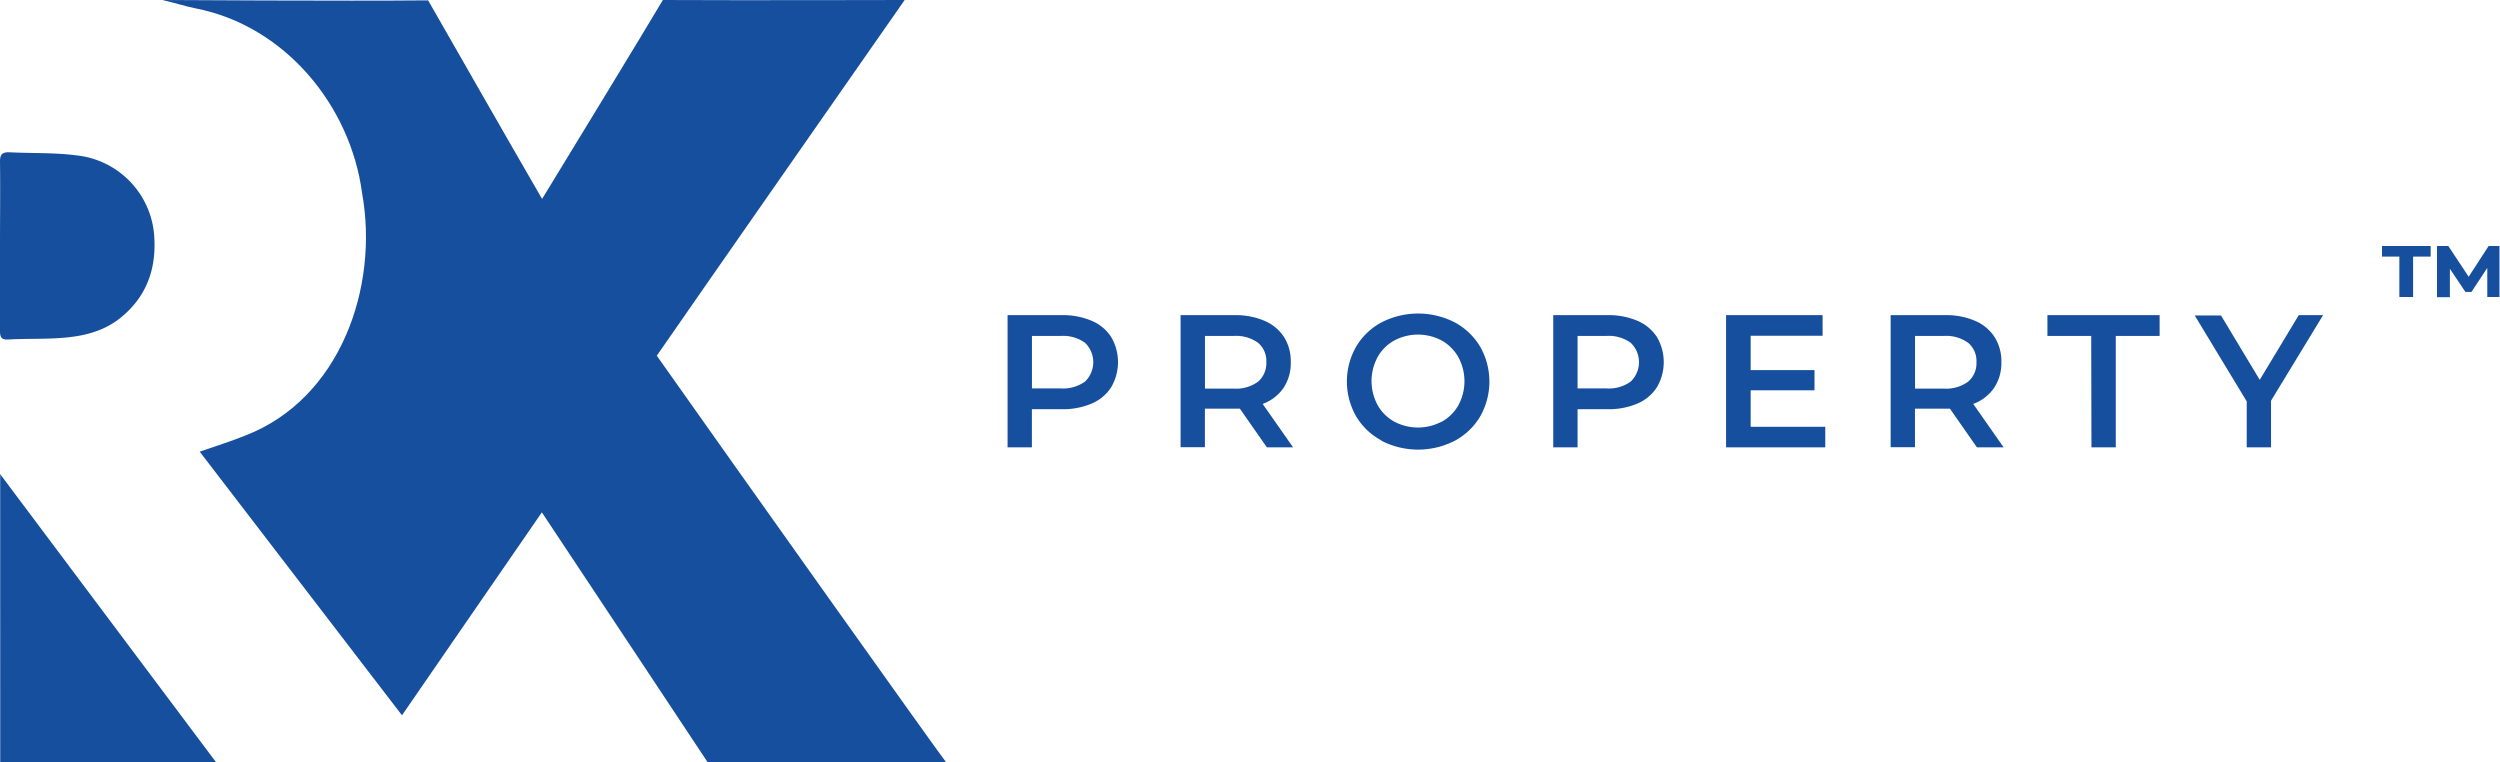
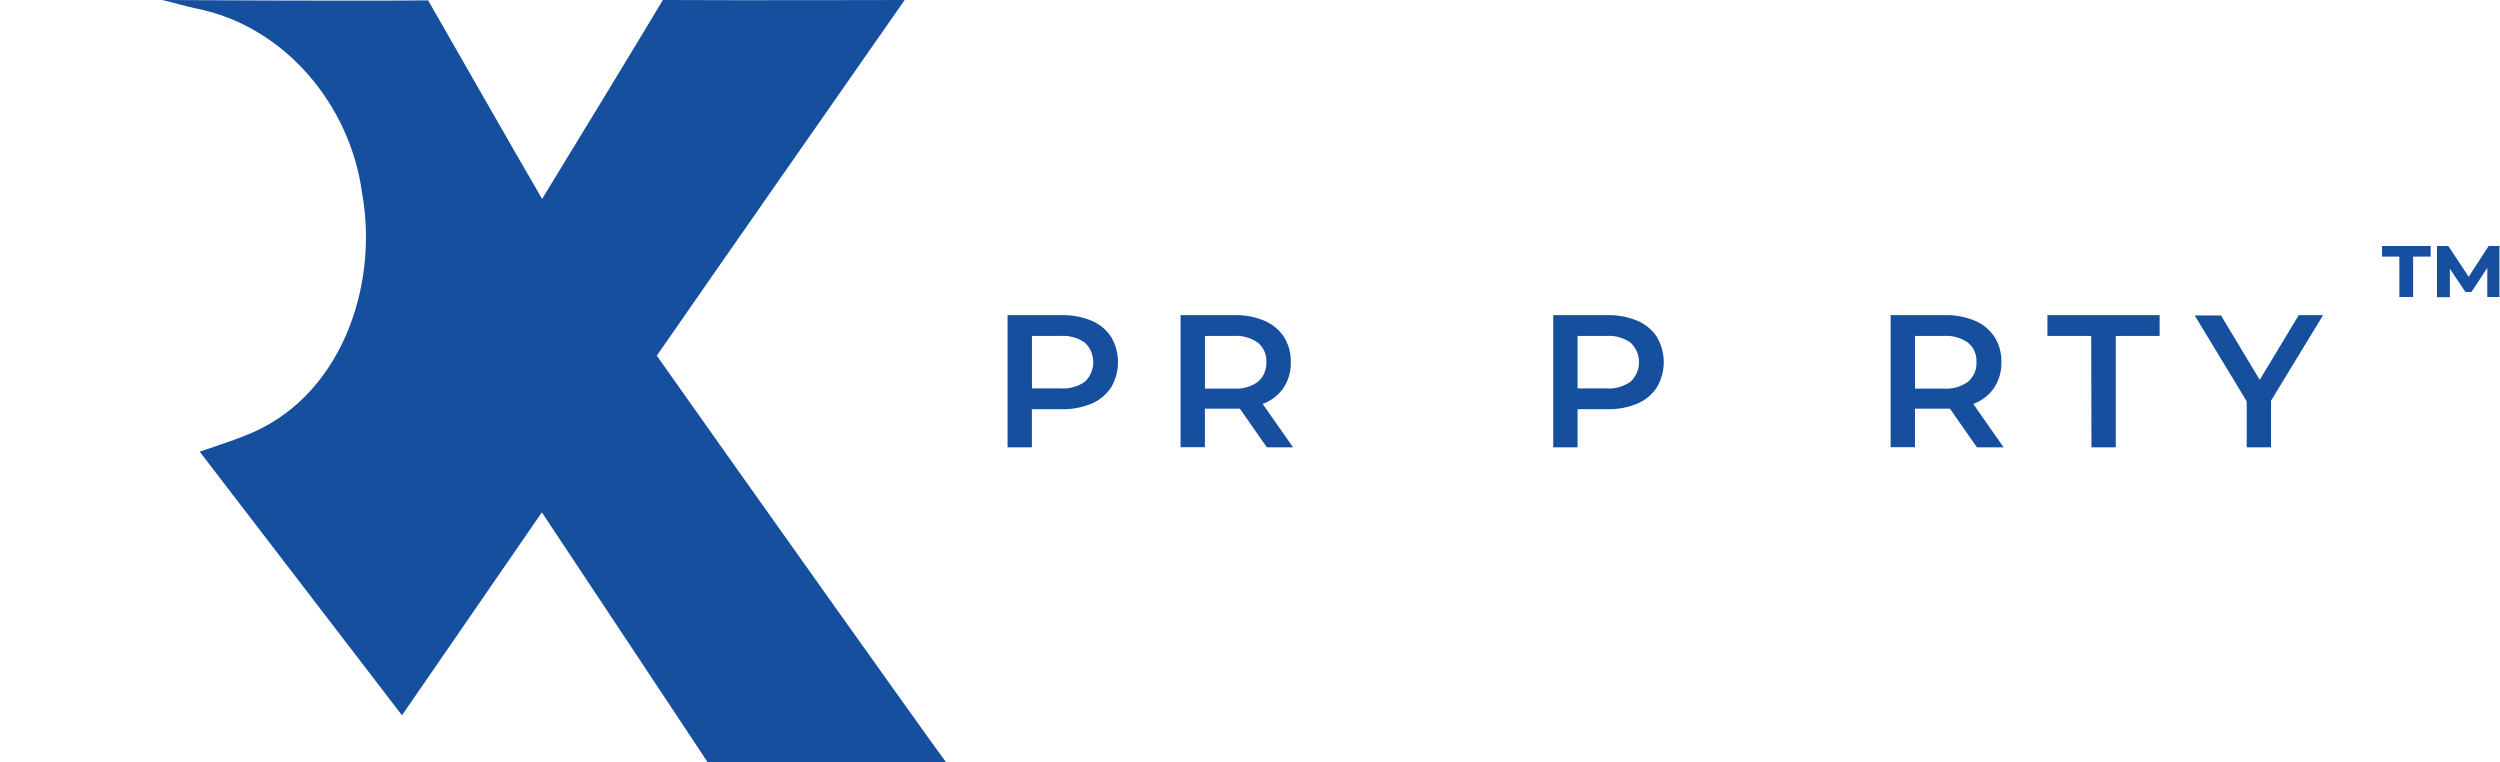
<svg xmlns="http://www.w3.org/2000/svg" viewBox="0 0 411.09 125.38">
  <defs>
    <style>.cls-1{fill:#164f9e;}</style>
  </defs>
  <g id="Layer_2" data-name="Layer 2">
    <g id="Layer_1-2" data-name="Layer 1">
      <path class="cls-1" d="M179.51,52.75a7.09,7.09,0,0,1,3.21,2.67,8.16,8.16,0,0,1,0,8.25,7.07,7.07,0,0,1-3.21,2.69,12.08,12.08,0,0,1-4.93.93h-4.9v6.27h-4V51.82h8.94A12.08,12.08,0,0,1,179.51,52.75Zm-1.1,10a4.43,4.43,0,0,0,0-6.39,6.2,6.2,0,0,0-4-1.12h-4.72v8.63h4.72A6.2,6.2,0,0,0,178.41,62.75Z" />
      <path class="cls-1" d="M208.32,73.56l-4.44-6.36q-.28,0-.84,0h-4.91v6.33h-4V51.82H203a12.06,12.06,0,0,1,4.92.93,7.17,7.17,0,0,1,3.22,2.67,7.52,7.52,0,0,1,1.11,4.13,7.35,7.35,0,0,1-1.19,4.23,7.13,7.13,0,0,1-3.43,2.64l5,7.14Zm-1.46-17.2a6.18,6.18,0,0,0-4-1.12h-4.72V63.9h4.72a6.13,6.13,0,0,0,4-1.13,4,4,0,0,0,1.37-3.22A3.89,3.89,0,0,0,206.86,56.36Z" />
-       <path class="cls-1" d="M227.17,72.43a10.64,10.64,0,0,1-4.19-4A11.56,11.56,0,0,1,223,57a10.71,10.71,0,0,1,4.19-4,13.2,13.2,0,0,1,12,0,10.85,10.85,0,0,1,4.2,4,11.62,11.62,0,0,1,0,11.49,10.75,10.75,0,0,1-4.2,4,13.2,13.2,0,0,1-12,0Zm9.91-3.08a7.12,7.12,0,0,0,2.74-2.73,8.3,8.3,0,0,0,0-7.86A7.12,7.12,0,0,0,237.08,56a8.31,8.31,0,0,0-7.83,0,7,7,0,0,0-2.73,2.73,8.3,8.3,0,0,0,0,7.86,7,7,0,0,0,2.73,2.73,8.31,8.31,0,0,0,7.83,0Z" />
      <path class="cls-1" d="M269.25,52.75a7.14,7.14,0,0,1,3.21,2.67,8.16,8.16,0,0,1,0,8.25,7.12,7.12,0,0,1-3.21,2.69,12.08,12.08,0,0,1-4.93.93h-4.91v6.27h-4V51.82h8.94A12.08,12.08,0,0,1,269.25,52.75Zm-1.11,10a4.41,4.41,0,0,0,0-6.39,6.15,6.15,0,0,0-4-1.12h-4.73v8.63h4.73A6.15,6.15,0,0,0,268.14,62.75Z" />
-       <path class="cls-1" d="M300.14,70.18v3.38H283.83V51.82H299.7v3.39H287.87v5.65h10.5v3.32h-10.5v6Z" />
      <path class="cls-1" d="M325.08,73.56l-4.44-6.36q-.28,0-.84,0h-4.91v6.33h-4V51.82h8.95a12,12,0,0,1,4.92.93,7.17,7.17,0,0,1,3.22,2.67,7.53,7.53,0,0,1,1.12,4.13,7.36,7.36,0,0,1-1.2,4.23,7.13,7.13,0,0,1-3.43,2.64l5,7.14Zm-1.46-17.2a6.18,6.18,0,0,0-4-1.12h-4.72V63.9h4.72a6.13,6.13,0,0,0,4-1.13A4,4,0,0,0,325,59.55,3.89,3.89,0,0,0,323.62,56.36Z" />
      <path class="cls-1" d="M343.87,55.24h-7.2V51.82h18.45v3.42h-7.21V73.56h-4Z" />
      <path class="cls-1" d="M373.44,65.89v7.67h-4V66l-8.55-14.13h4.32l6.37,10.59L378,51.82h4Z" />
      <path class="cls-1" d="M108,58.49C113.34,50.74,148.76,0,148.76,0S121.65.07,109,0c-2.26,3.84-15.74,26-19.86,32.71C83.05,22.21,76.42,10.55,70.4.06,56.8.19,26.71,0,26.71,0c1.89.43,3.9,1.08,5.52,1.39C46.84,4.27,57.62,17.31,59.54,31.75c2.8,15.5-3.6,33.86-19.21,39.87-2.44,1-5,1.77-7.49,2.65Q49.38,95.85,66.1,117.62l23-33.37c7.71,11.58,27.26,41.09,27.26,41.09h39.21C153.82,123.08,122.14,78.53,108,58.49Z" />
-       <polygon class="cls-1" points="0.04 125.38 35.55 125.37 0.03 77.97 0.04 125.38" />
-       <path class="cls-1" d="M0,40.45c0,4.68,0,9.36,0,14,0,1,.24,1.43,1.32,1.38,6.22-.36,13.09.64,18.35-3.45,4.25-3.37,6-7.82,5.71-13.19A14.31,14.31,0,0,0,12.57,25.55c-3.64-.48-7.37-.32-11-.51C.37,25,0,25.39,0,26.55.06,31.18,0,35.82,0,40.45Z" />
      <path class="cls-1" d="M391.69,40.45h8v1.74H396.8v6.65h-2.26V42.19h-2.85ZM409,48.84l0-4.79L406.4,48h-1l-2.55-3.8v4.67h-2.12V40.45h1.86l3.35,5.06,3.28-5.06H411l0,8.39Z" />
    </g>
  </g>
</svg>